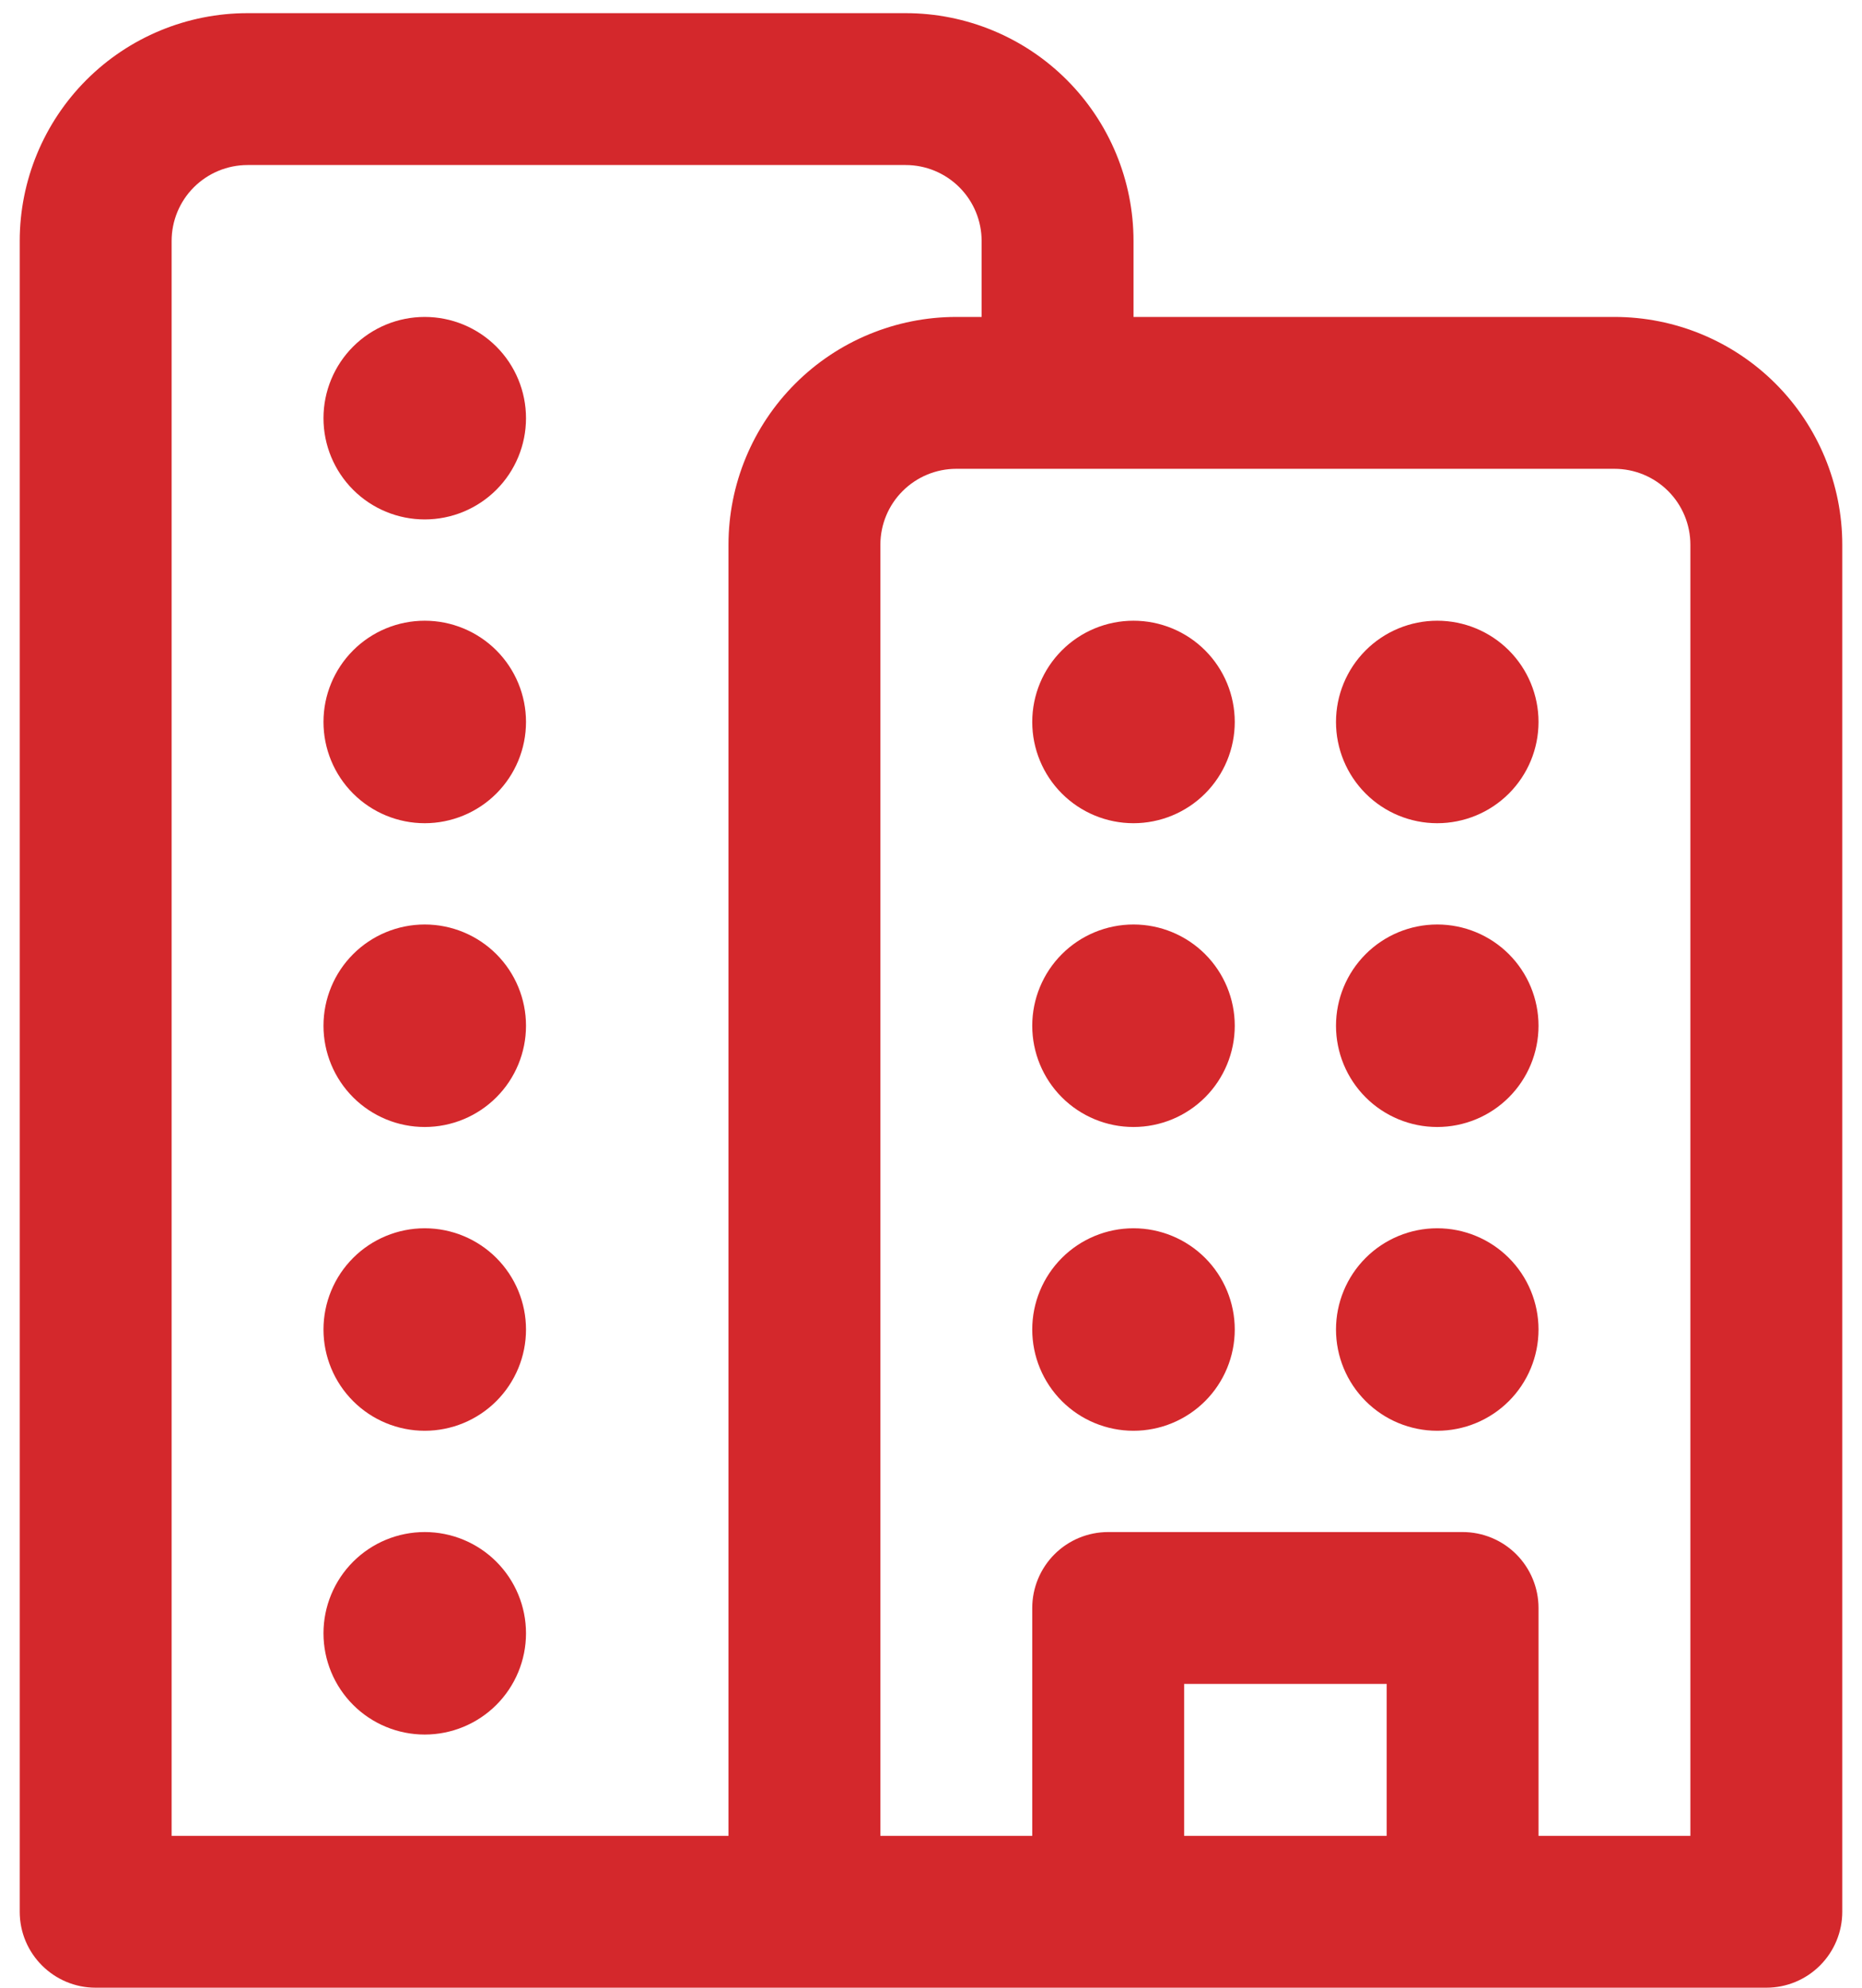
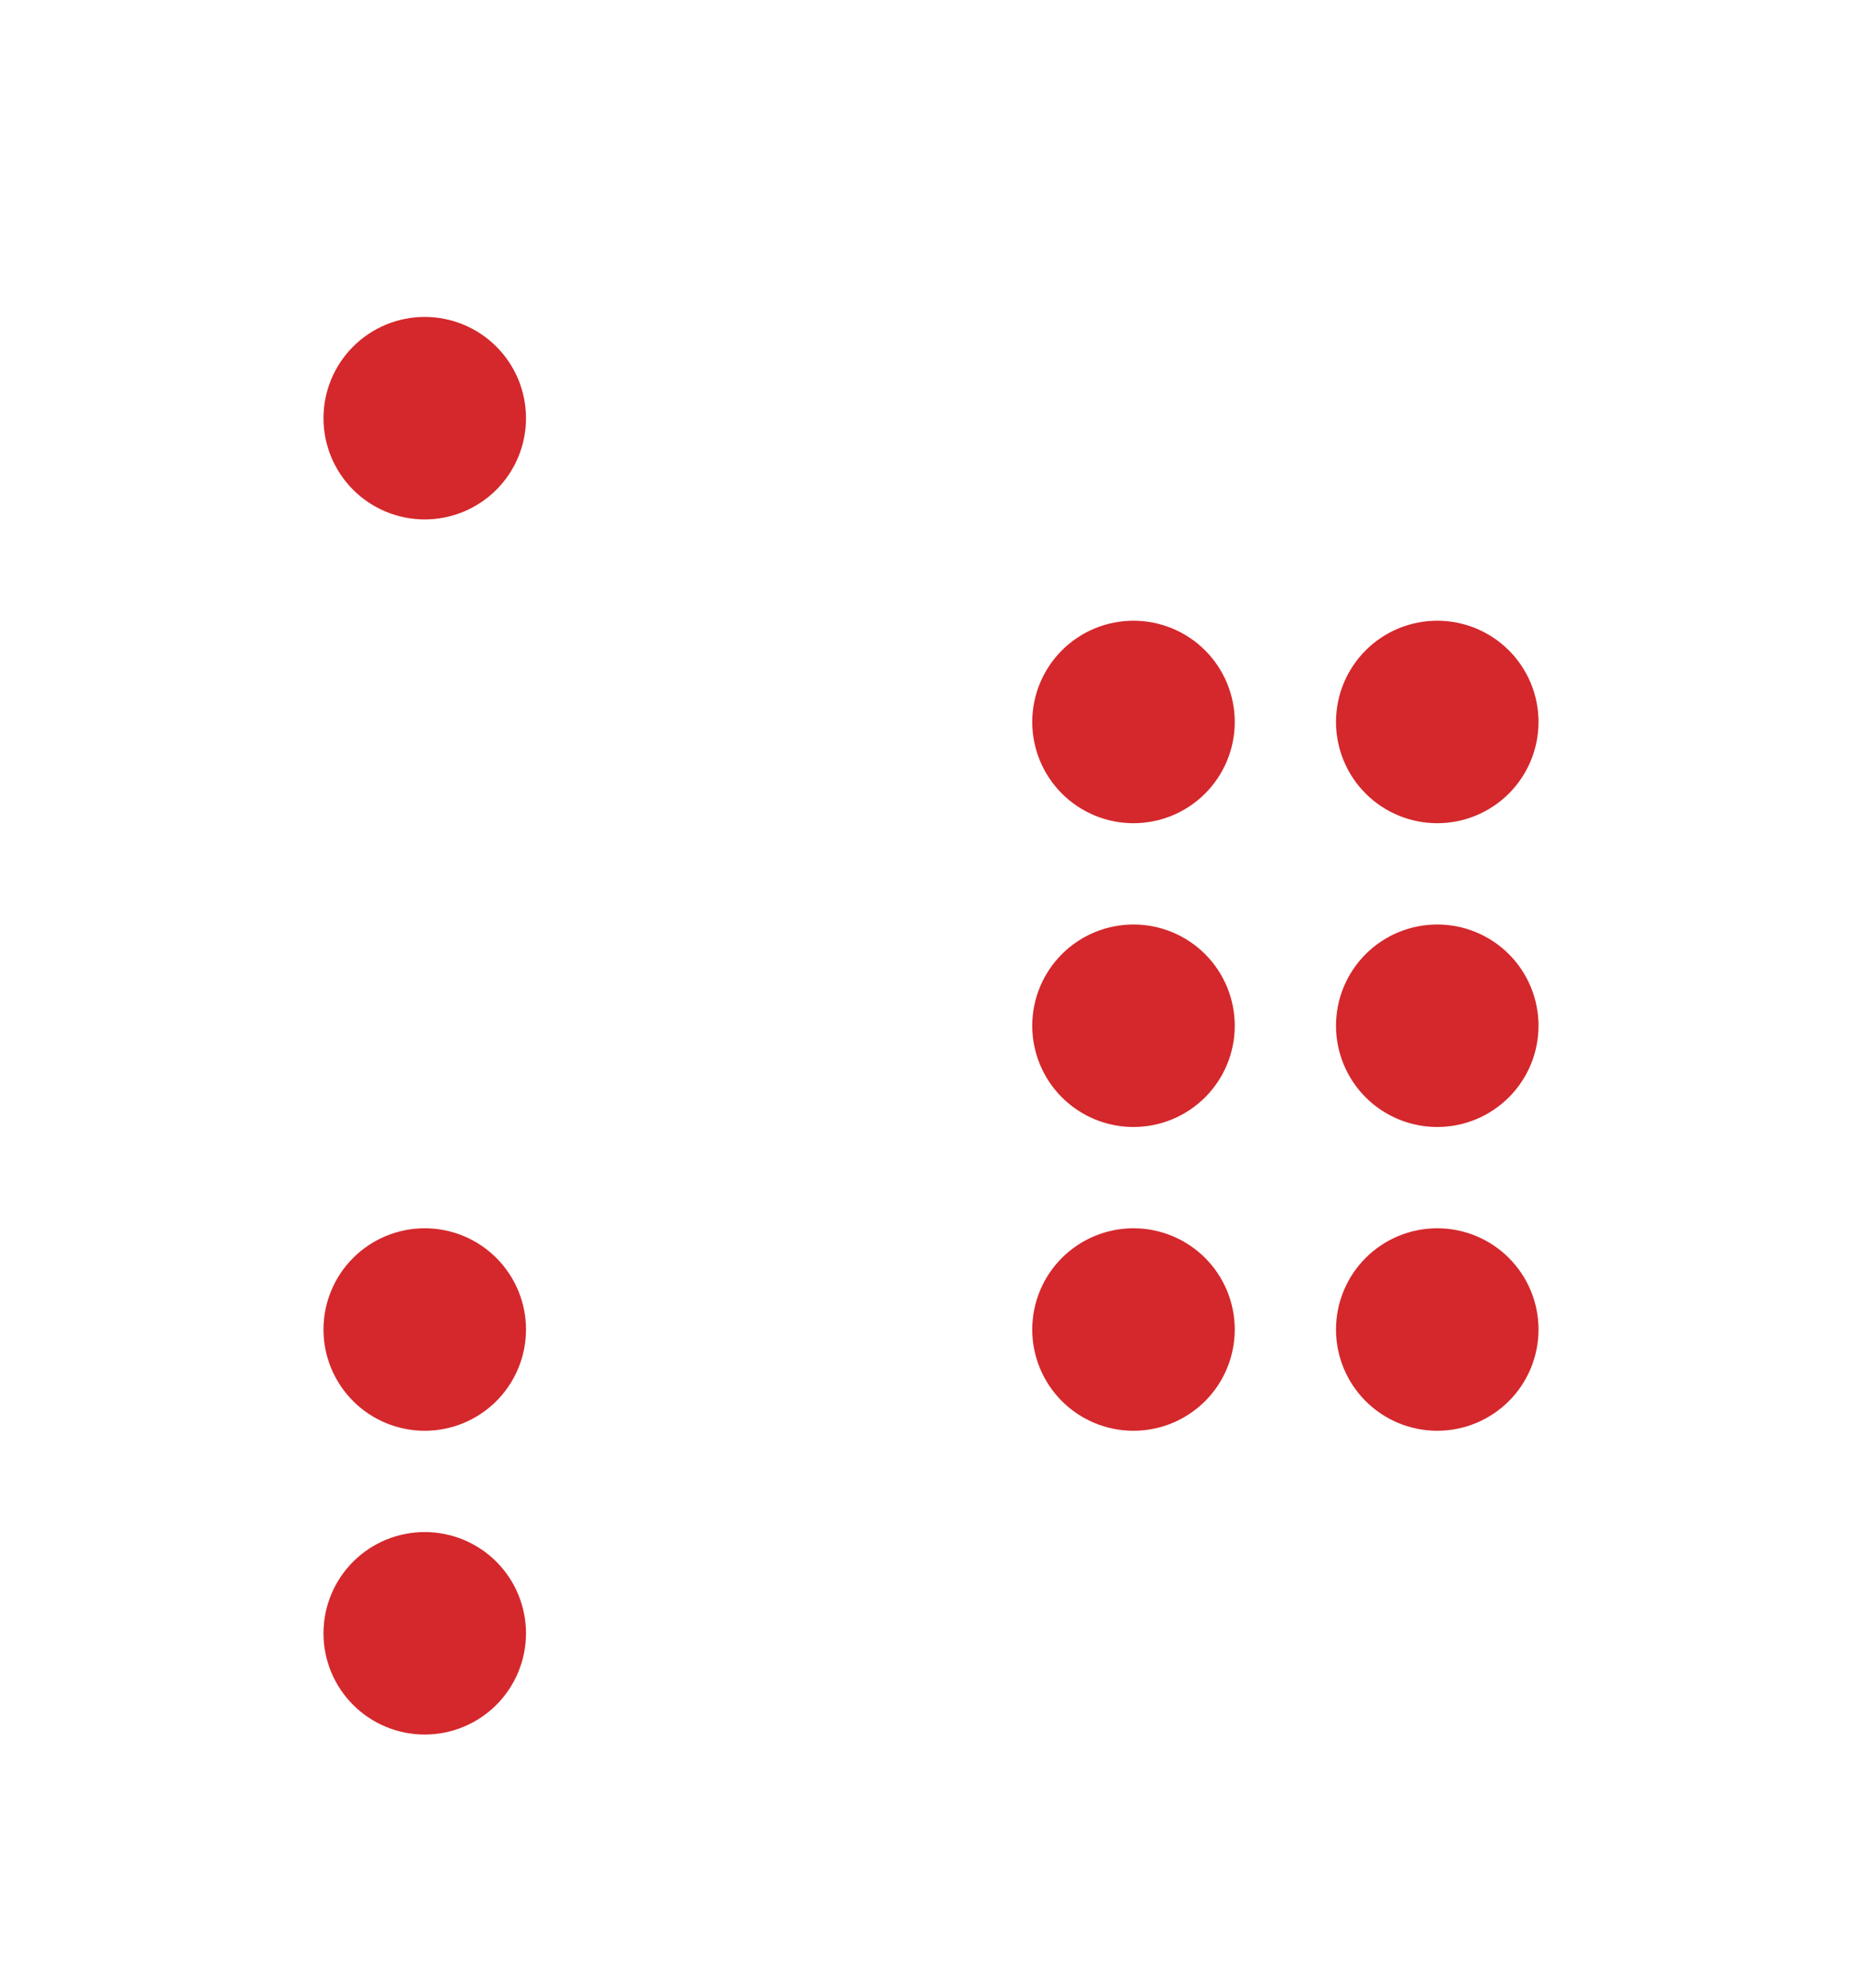
<svg xmlns="http://www.w3.org/2000/svg" width="59" height="63" viewBox="0 0 59 63" fill="none">
  <path d="M16.667 13.25C16.667 14.101 16.329 14.917 15.727 15.519C15.125 16.12 14.309 16.458 13.458 16.458C12.607 16.458 11.791 16.12 11.19 15.519C10.588 14.917 10.25 14.101 10.25 13.25C10.25 12.399 10.588 11.583 11.19 10.981C11.791 10.38 12.607 10.042 13.458 10.042C14.309 10.042 15.125 10.38 15.727 10.981C16.329 11.583 16.667 12.399 16.667 13.25Z" fill="#D4282C" />
-   <path d="M13.458 26.083C14.309 26.083 15.125 25.745 15.727 25.144C16.329 24.542 16.667 23.726 16.667 22.875C16.667 22.024 16.329 21.208 15.727 20.606C15.125 20.005 14.309 19.667 13.458 19.667C12.607 19.667 11.791 20.005 11.19 20.606C10.588 21.208 10.25 22.024 10.25 22.875C10.25 23.726 10.588 24.542 11.19 25.144C11.791 25.745 12.607 26.083 13.458 26.083Z" fill="#D4282C" />
-   <path d="M16.667 32.5C16.667 33.351 16.329 34.167 15.727 34.769C15.125 35.37 14.309 35.708 13.458 35.708C12.607 35.708 11.791 35.37 11.19 34.769C10.588 34.167 10.25 33.351 10.25 32.5C10.25 31.649 10.588 30.833 11.19 30.231C11.791 29.63 12.607 29.292 13.458 29.292C14.309 29.292 15.125 29.63 15.727 30.231C16.329 30.833 16.667 31.649 16.667 32.5Z" fill="#D4282C" />
  <path d="M16.667 42.125C16.667 42.976 16.329 43.792 15.727 44.394C15.125 44.995 14.309 45.333 13.458 45.333C12.607 45.333 11.791 44.995 11.19 44.394C10.588 43.792 10.25 42.976 10.25 42.125C10.25 41.274 10.588 40.458 11.19 39.856C11.791 39.255 12.607 38.917 13.458 38.917C14.309 38.917 15.125 39.255 15.727 39.856C16.329 40.458 16.667 41.274 16.667 42.125Z" fill="#D4282C" />
  <path d="M13.458 54.958C14.309 54.958 15.125 54.62 15.727 54.019C16.329 53.417 16.667 52.601 16.667 51.75C16.667 50.899 16.329 50.083 15.727 49.481C15.125 48.88 14.309 48.542 13.458 48.542C12.607 48.542 11.791 48.88 11.19 49.481C10.588 50.083 10.25 50.899 10.25 51.75C10.25 52.601 10.588 53.417 11.19 54.019C11.791 54.62 12.607 54.958 13.458 54.958Z" fill="#D4282C" />
  <path d="M35.916 45.333C36.767 45.333 37.583 44.995 38.185 44.394C38.787 43.792 39.125 42.976 39.125 42.125C39.125 41.274 38.787 40.458 38.185 39.856C37.583 39.255 36.767 38.917 35.916 38.917C35.065 38.917 34.249 39.255 33.648 39.856C33.046 40.458 32.708 41.274 32.708 42.125C32.708 42.976 33.046 43.792 33.648 44.394C34.249 44.995 35.065 45.333 35.916 45.333Z" fill="#D4282C" />
  <path d="M45.541 45.333C46.392 45.333 47.208 44.995 47.81 44.394C48.412 43.792 48.75 42.976 48.75 42.125C48.75 41.274 48.412 40.458 47.81 39.856C47.208 39.255 46.392 38.917 45.541 38.917C44.69 38.917 43.874 39.255 43.273 39.856C42.671 40.458 42.333 41.274 42.333 42.125C42.333 42.976 42.671 43.792 43.273 44.394C43.874 44.995 44.69 45.333 45.541 45.333Z" fill="#D4282C" />
  <path d="M45.541 35.708C46.392 35.708 47.208 35.37 47.81 34.769C48.412 34.167 48.75 33.351 48.75 32.5C48.75 31.649 48.412 30.833 47.81 30.231C47.208 29.63 46.392 29.292 45.541 29.292C44.69 29.292 43.874 29.63 43.273 30.231C42.671 30.833 42.333 31.649 42.333 32.5C42.333 33.351 42.671 34.167 43.273 34.769C43.874 35.37 44.69 35.708 45.541 35.708Z" fill="#D4282C" />
  <path d="M39.125 32.5C39.125 33.351 38.787 34.167 38.185 34.769C37.583 35.37 36.767 35.708 35.916 35.708C35.065 35.708 34.249 35.37 33.648 34.769C33.046 34.167 32.708 33.351 32.708 32.5C32.708 31.649 33.046 30.833 33.648 30.231C34.249 29.63 35.065 29.292 35.916 29.292C36.767 29.292 37.583 29.63 38.185 30.231C38.787 30.833 39.125 31.649 39.125 32.5Z" fill="#D4282C" />
  <path d="M45.541 26.083C46.392 26.083 47.208 25.745 47.81 25.144C48.412 24.542 48.75 23.726 48.75 22.875C48.75 22.024 48.412 21.208 47.81 20.606C47.208 20.005 46.392 19.667 45.541 19.667C44.69 19.667 43.874 20.005 43.273 20.606C42.671 21.208 42.333 22.024 42.333 22.875C42.333 23.726 42.671 24.542 43.273 25.144C43.874 25.745 44.69 26.083 45.541 26.083Z" fill="#D4282C" />
  <path d="M39.125 22.875C39.125 23.726 38.787 24.542 38.185 25.144C37.583 25.745 36.767 26.083 35.916 26.083C35.065 26.083 34.249 25.745 33.648 25.144C33.046 24.542 32.708 23.726 32.708 22.875C32.708 22.024 33.046 21.208 33.648 20.606C34.249 20.005 35.065 19.667 35.916 19.667C36.767 19.667 37.583 20.005 38.185 20.606C38.787 21.208 39.125 22.024 39.125 22.875Z" fill="#D4282C" />
-   <path d="M35.917 10.042V7.635C35.917 5.721 35.156 3.885 33.802 2.531C32.449 1.177 30.612 0.417 28.698 0.417H7.844C5.929 0.417 4.093 1.177 2.739 2.531C1.386 3.885 0.625 5.721 0.625 7.635V60.573C0.625 61.901 1.703 62.979 3.031 62.979H55.969C56.607 62.979 57.219 62.726 57.67 62.274C58.121 61.823 58.375 61.211 58.375 60.573V17.26C58.375 15.346 57.614 13.51 56.261 12.156C54.907 10.802 53.071 10.042 51.156 10.042H35.917ZM5.438 7.635C5.438 6.997 5.691 6.385 6.142 5.934C6.594 5.483 7.206 5.229 7.844 5.229H28.698C29.336 5.229 29.948 5.483 30.399 5.934C30.851 6.385 31.104 6.997 31.104 7.635V10.042H30.302C28.388 10.042 26.551 10.802 25.198 12.156C23.844 13.51 23.083 15.346 23.083 17.26V58.167H5.438V7.635ZM37.521 58.167V53.354H43.938V58.167H37.521ZM48.75 50.948C48.75 50.31 48.496 49.698 48.045 49.246C47.594 48.795 46.982 48.542 46.344 48.542H35.115C34.476 48.542 33.864 48.795 33.413 49.246C32.962 49.698 32.708 50.31 32.708 50.948V58.167H27.896V17.26C27.896 16.622 28.149 16.01 28.601 15.559C29.052 15.108 29.664 14.854 30.302 14.854H51.156C51.794 14.854 52.407 15.108 52.858 15.559C53.309 16.01 53.562 16.622 53.562 17.26V58.167H48.75V50.948Z" fill="#D4282C" />
</svg>